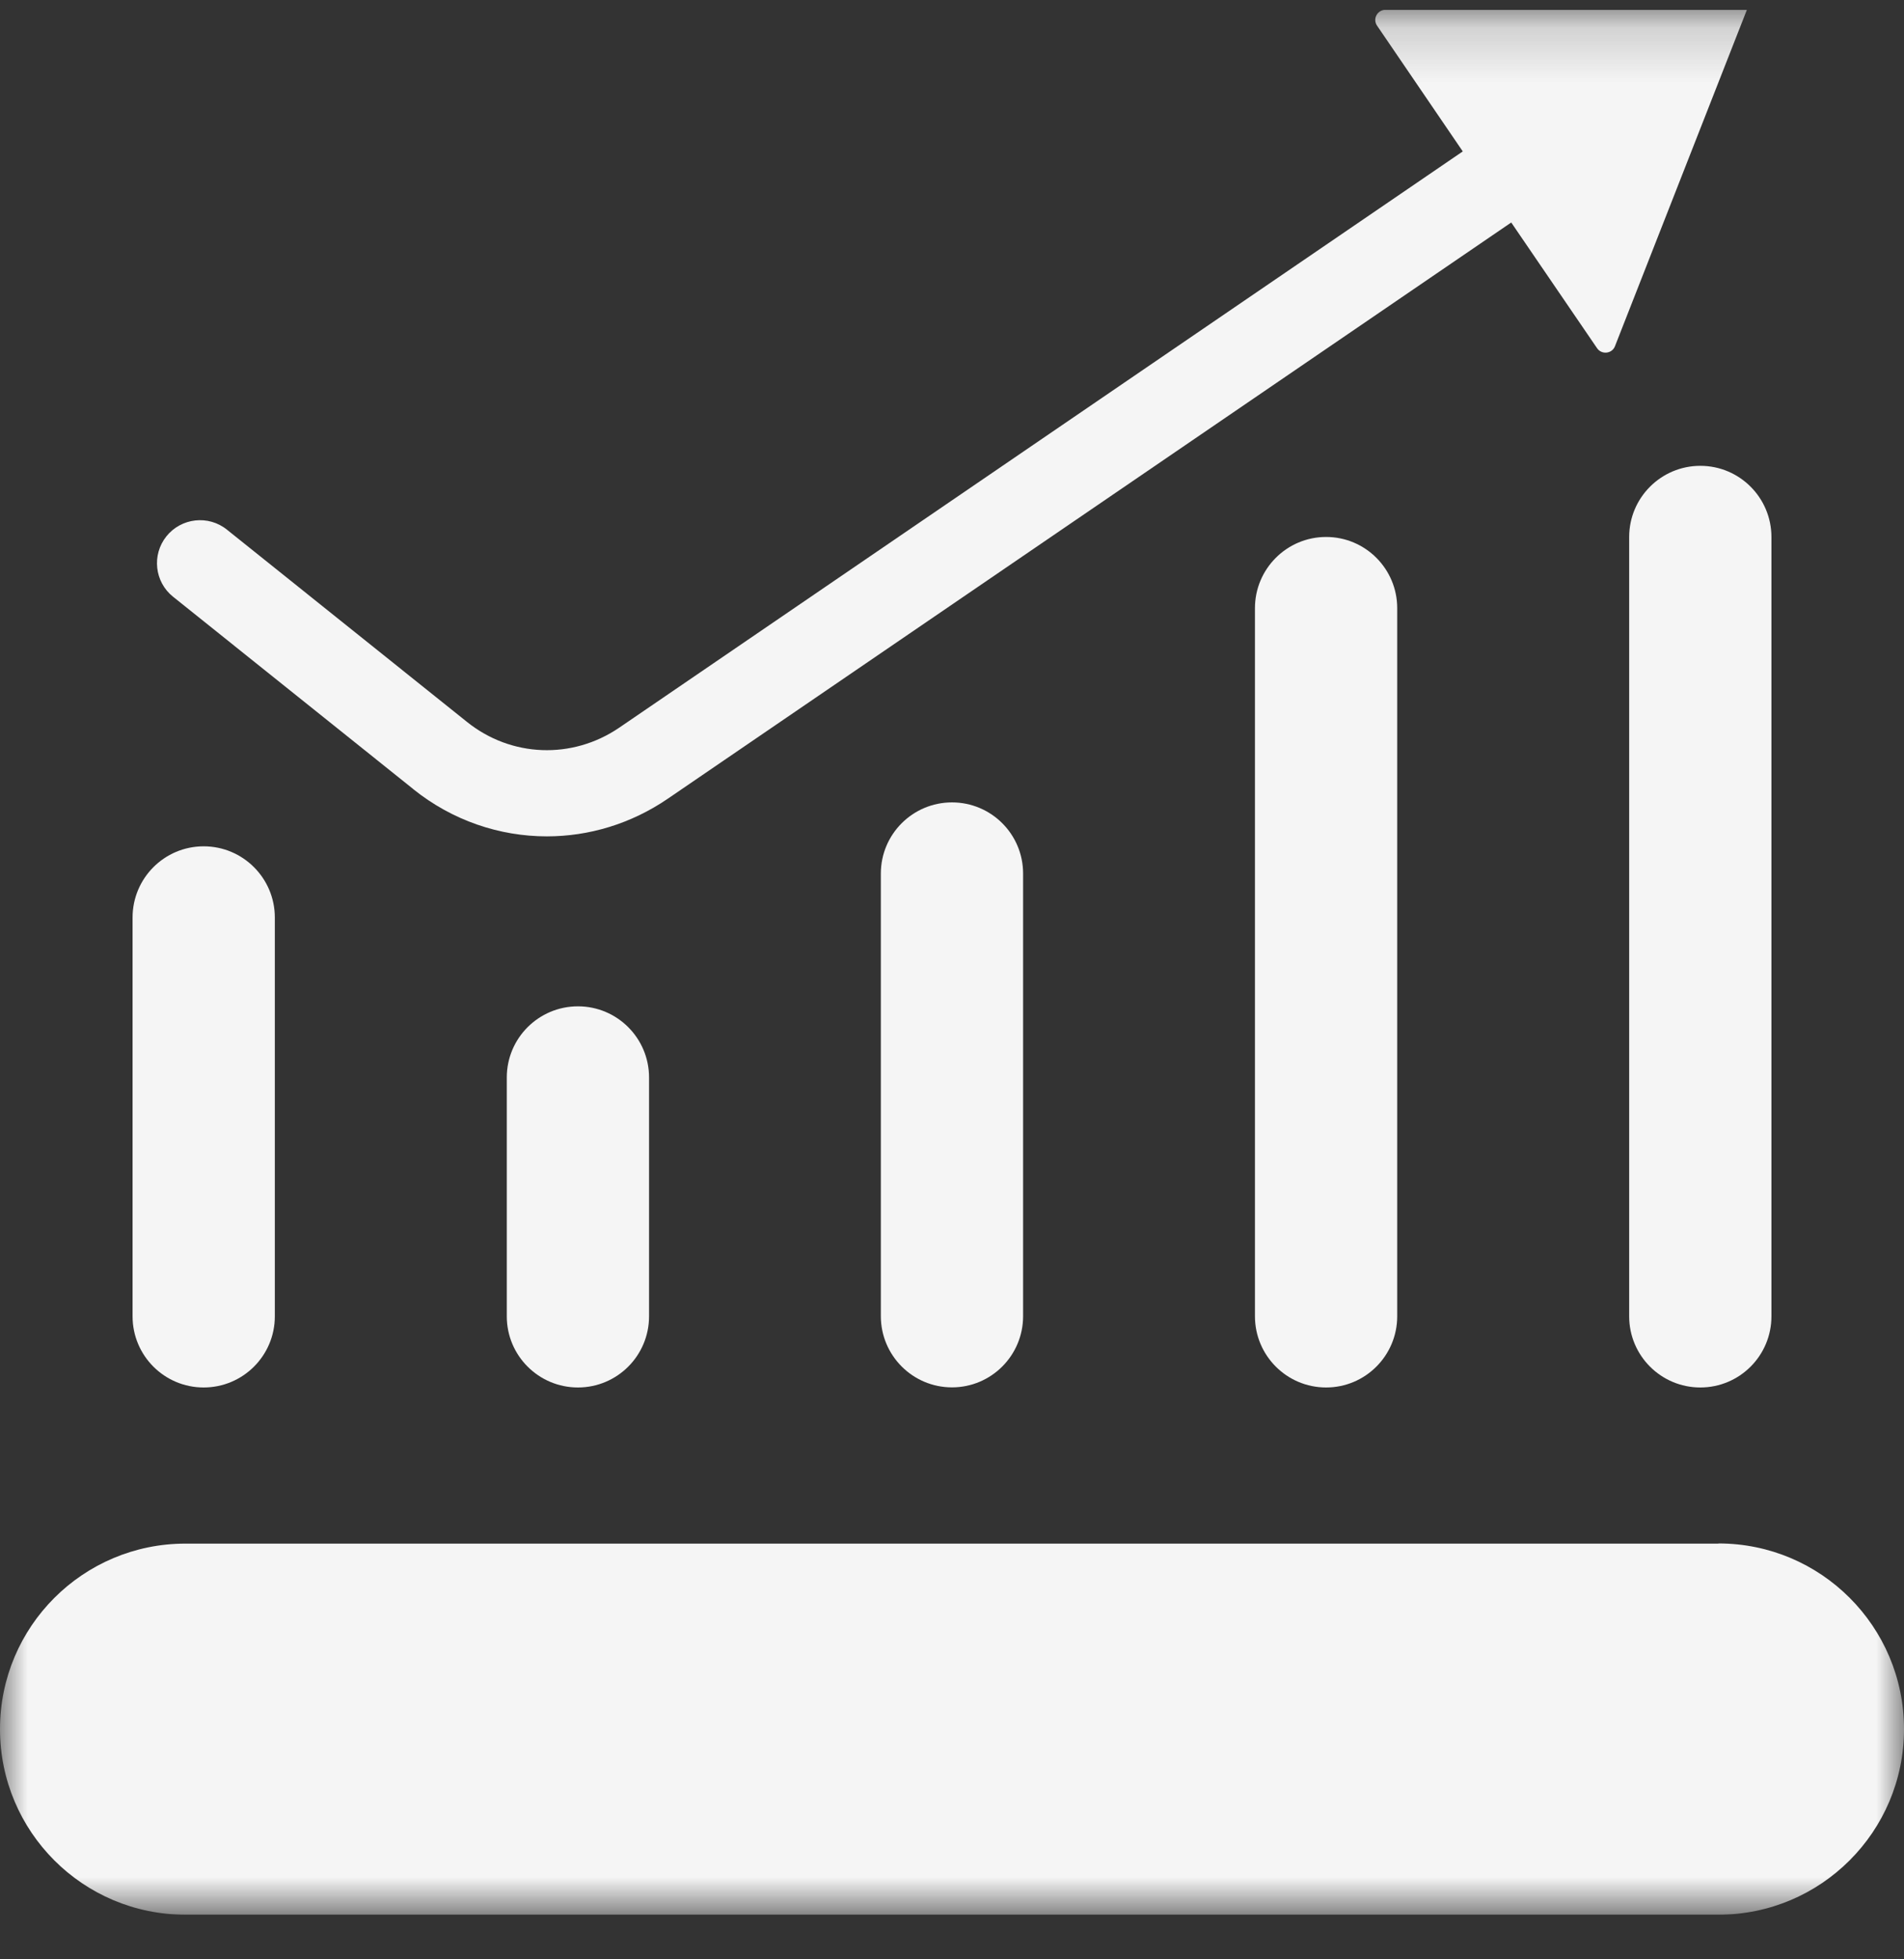
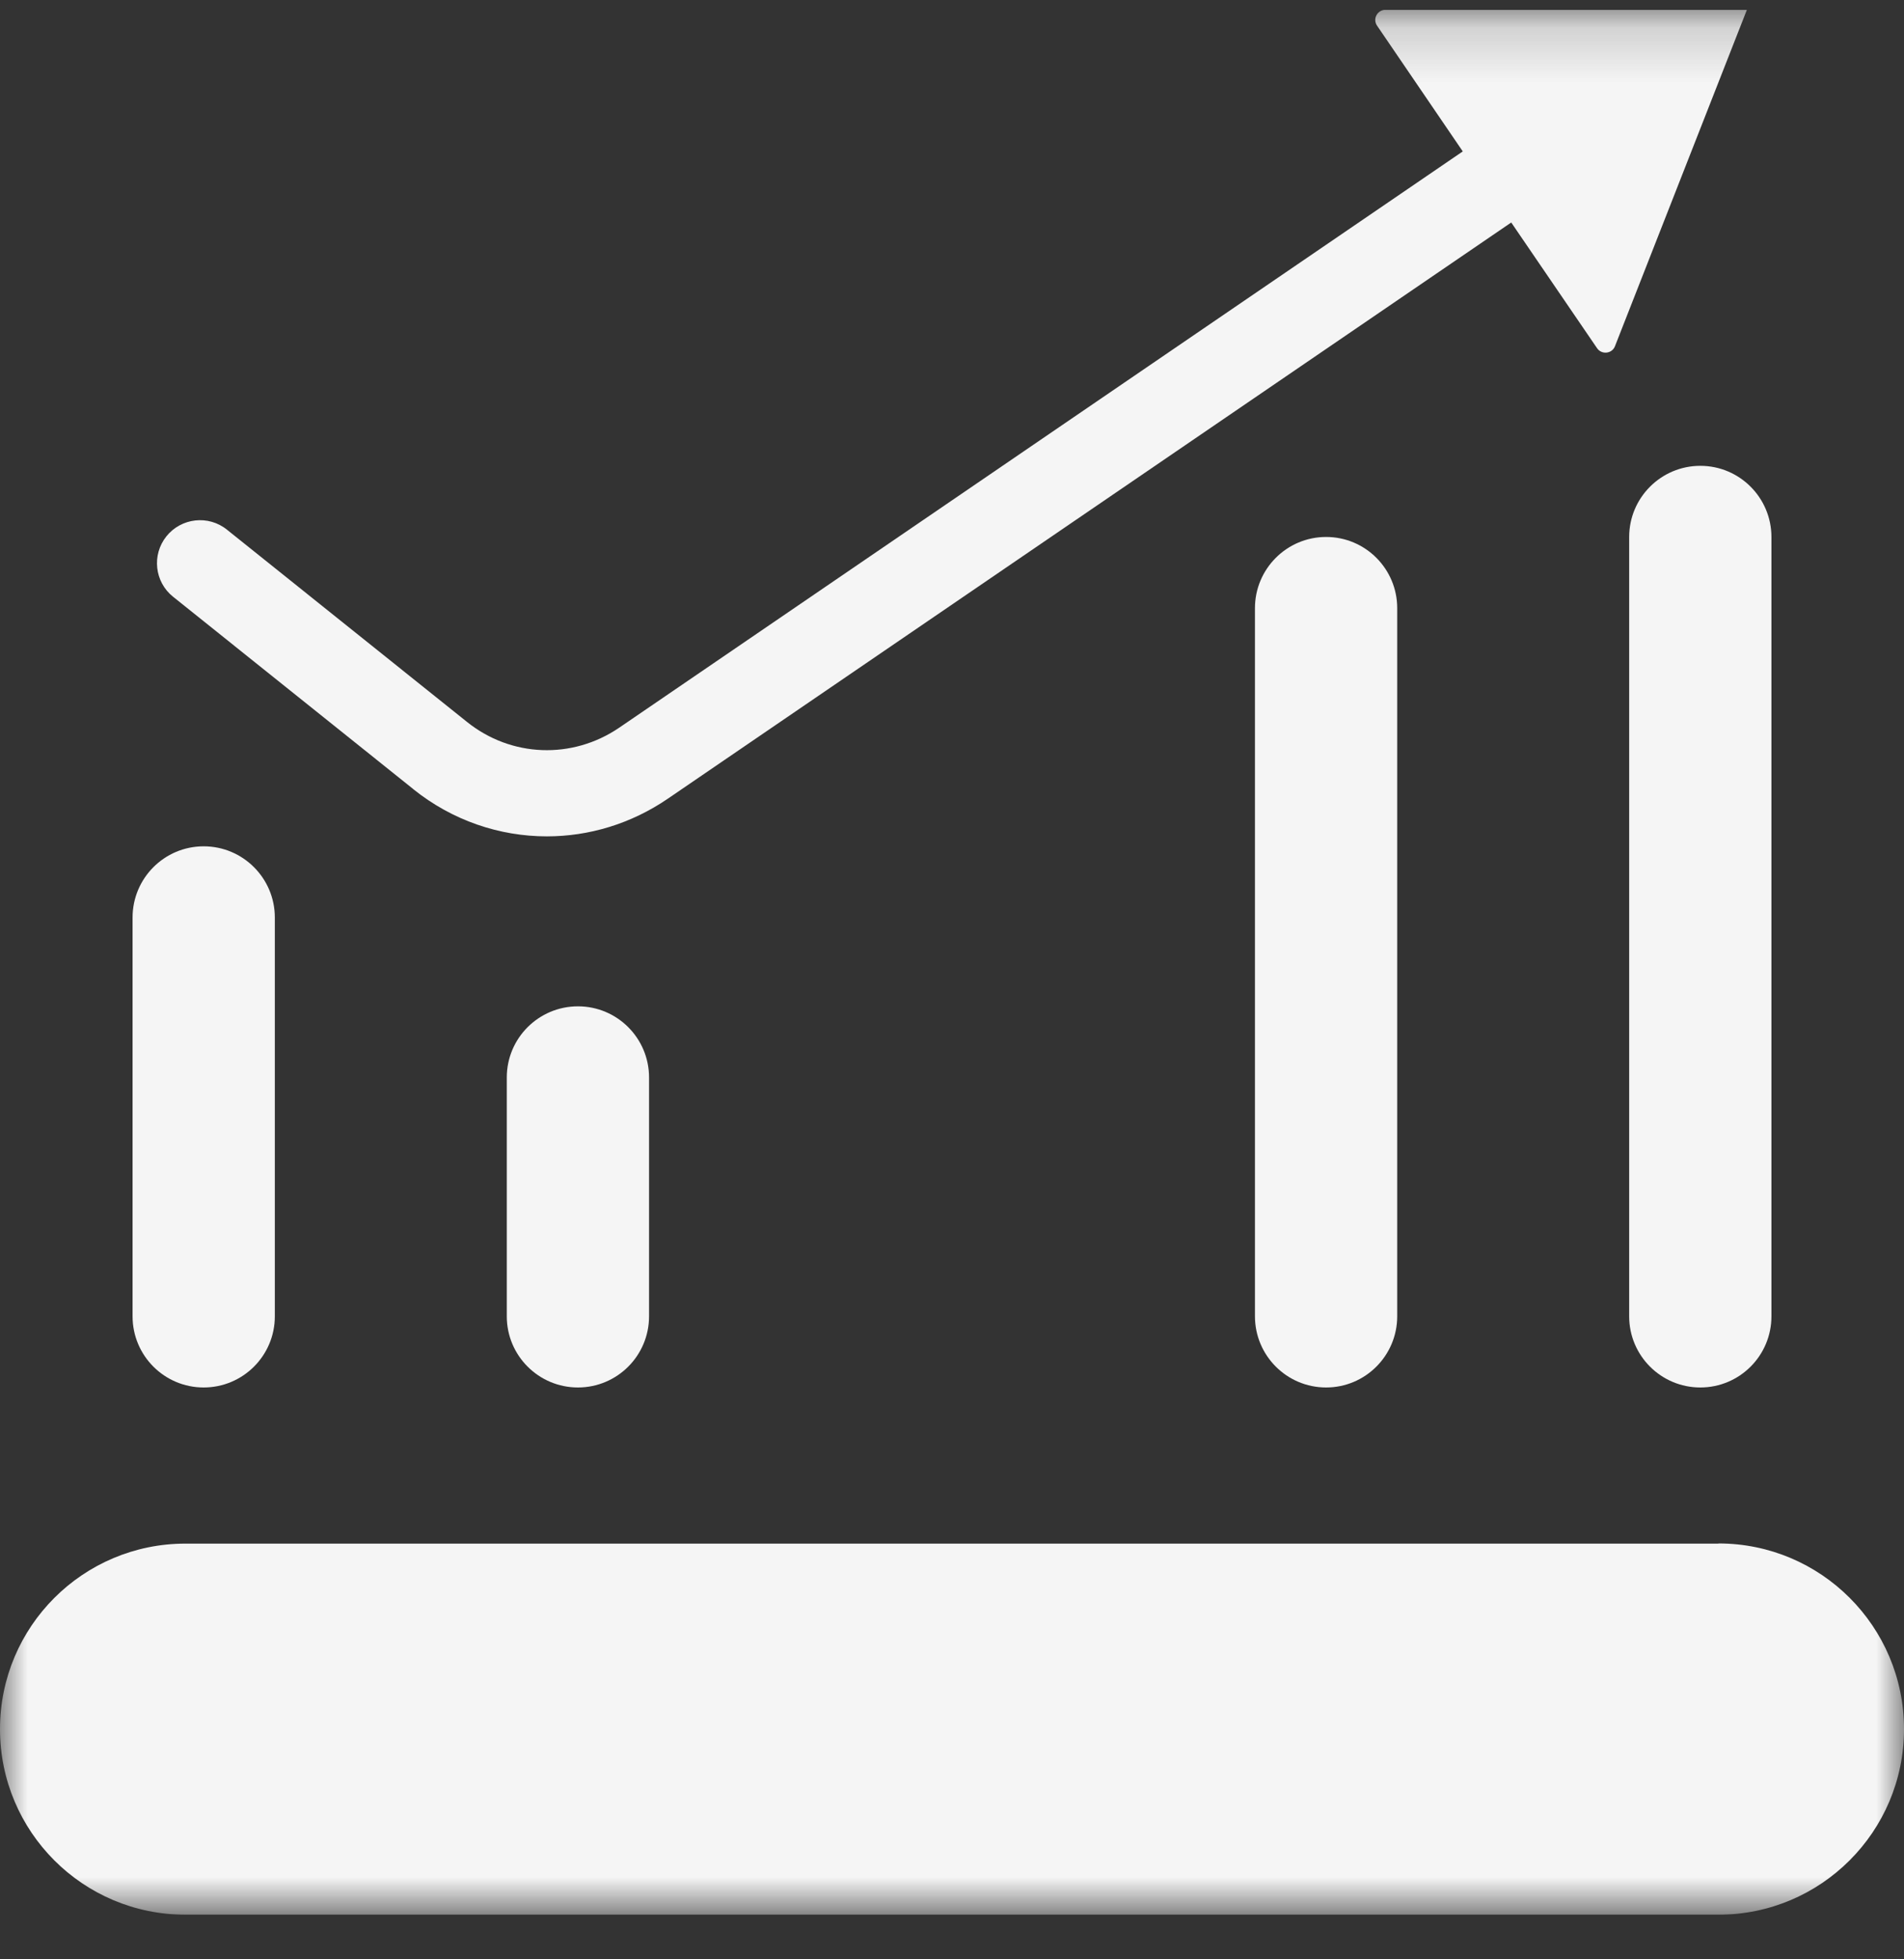
<svg xmlns="http://www.w3.org/2000/svg" width="35" height="36" viewBox="0 0 35 36" fill="none">
  <rect x="0" y="0" width="35" height="36" fill="#333333" stroke="none" />
  <g id="icon" clip-path="url(#clip0_860_1777)">
    <mask id="mask0_860_1777" style="mask-type:luminance" maskUnits="userSpaceOnUse" x="0" y="0" width="35" height="36">
      <g id="clippath">
        <path id="Vector" d="M35 0.18H0V35.18H35V0.18Z" fill="white" />
      </g>
    </mask>
    <g mask="url(#mask0_860_1777)">
      <g id="Group">
        <path id="Vector_2" d="M7.596 14.499C8.316 15.077 9.184 15.367 10.053 15.367C10.824 15.367 11.597 15.138 12.273 14.677L27.78 4.088L29.358 6.398C29.443 6.522 29.634 6.5 29.687 6.361L32.112 0.18H25.47C25.318 0.18 25.228 0.348 25.314 0.472L26.889 2.782L11.38 13.372C10.519 13.957 9.397 13.916 8.584 13.264L4.172 9.732C3.83 9.457 3.332 9.515 3.059 9.854C2.786 10.196 2.842 10.693 3.181 10.964L7.594 14.496L7.596 14.499Z" fill="#F5F5F5" />
        <path id="Vector_3" d="M29.948 9.867V24.186C29.948 24.908 30.534 25.493 31.256 25.493C31.978 25.493 32.563 24.908 32.563 24.186V9.867C32.563 9.145 31.978 8.559 31.256 8.559C30.534 8.559 29.948 9.145 29.948 9.867Z" fill="#F5F5F5" />
        <path id="Vector_4" d="M23.069 11.174V24.185C23.069 24.907 23.655 25.493 24.377 25.493C25.099 25.493 25.684 24.907 25.684 24.185V11.174C25.684 10.452 25.099 9.866 24.377 9.866C23.655 9.866 23.069 10.452 23.069 11.174Z" fill="#F5F5F5" />
-         <path id="Vector_5" d="M16.192 16.05V24.183C16.192 24.905 16.778 25.491 17.5 25.491C18.222 25.491 18.807 24.905 18.807 24.183V16.05C18.807 15.328 18.222 14.743 17.5 14.743C16.778 14.743 16.192 15.328 16.192 16.05Z" fill="#F5F5F5" />
        <path id="Vector_6" d="M10.624 18.49C9.902 18.49 9.316 19.075 9.316 19.797V24.186C9.316 24.908 9.902 25.493 10.624 25.493C11.346 25.493 11.931 24.908 11.931 24.186V19.797C11.931 19.075 11.346 18.49 10.624 18.49Z" fill="#F5F5F5" />
        <path id="Vector_7" d="M2.437 16.858V24.186C2.437 24.908 3.022 25.493 3.744 25.493C4.466 25.493 5.052 24.908 5.052 24.186V16.858C5.052 16.136 4.466 15.55 3.744 15.55C3.022 15.55 2.437 16.136 2.437 16.858Z" fill="#F5F5F5" />
        <path id="Vector_8" d="M31.59 28.362H3.408C1.527 28.362 0 29.886 0 31.77C0 33.653 1.525 35.18 3.408 35.18H31.59C33.473 35.18 35 33.653 35 31.77C35 29.886 33.473 28.359 31.59 28.359" fill="#F5F5F5" />
      </g>
    </g>
  </g>
  <defs>
    <clipPath id="clip0_860_1777">
      <rect width="35" height="35" fill="white" transform="translate(0 0.18)" />
    </clipPath>
  </defs>
</svg>